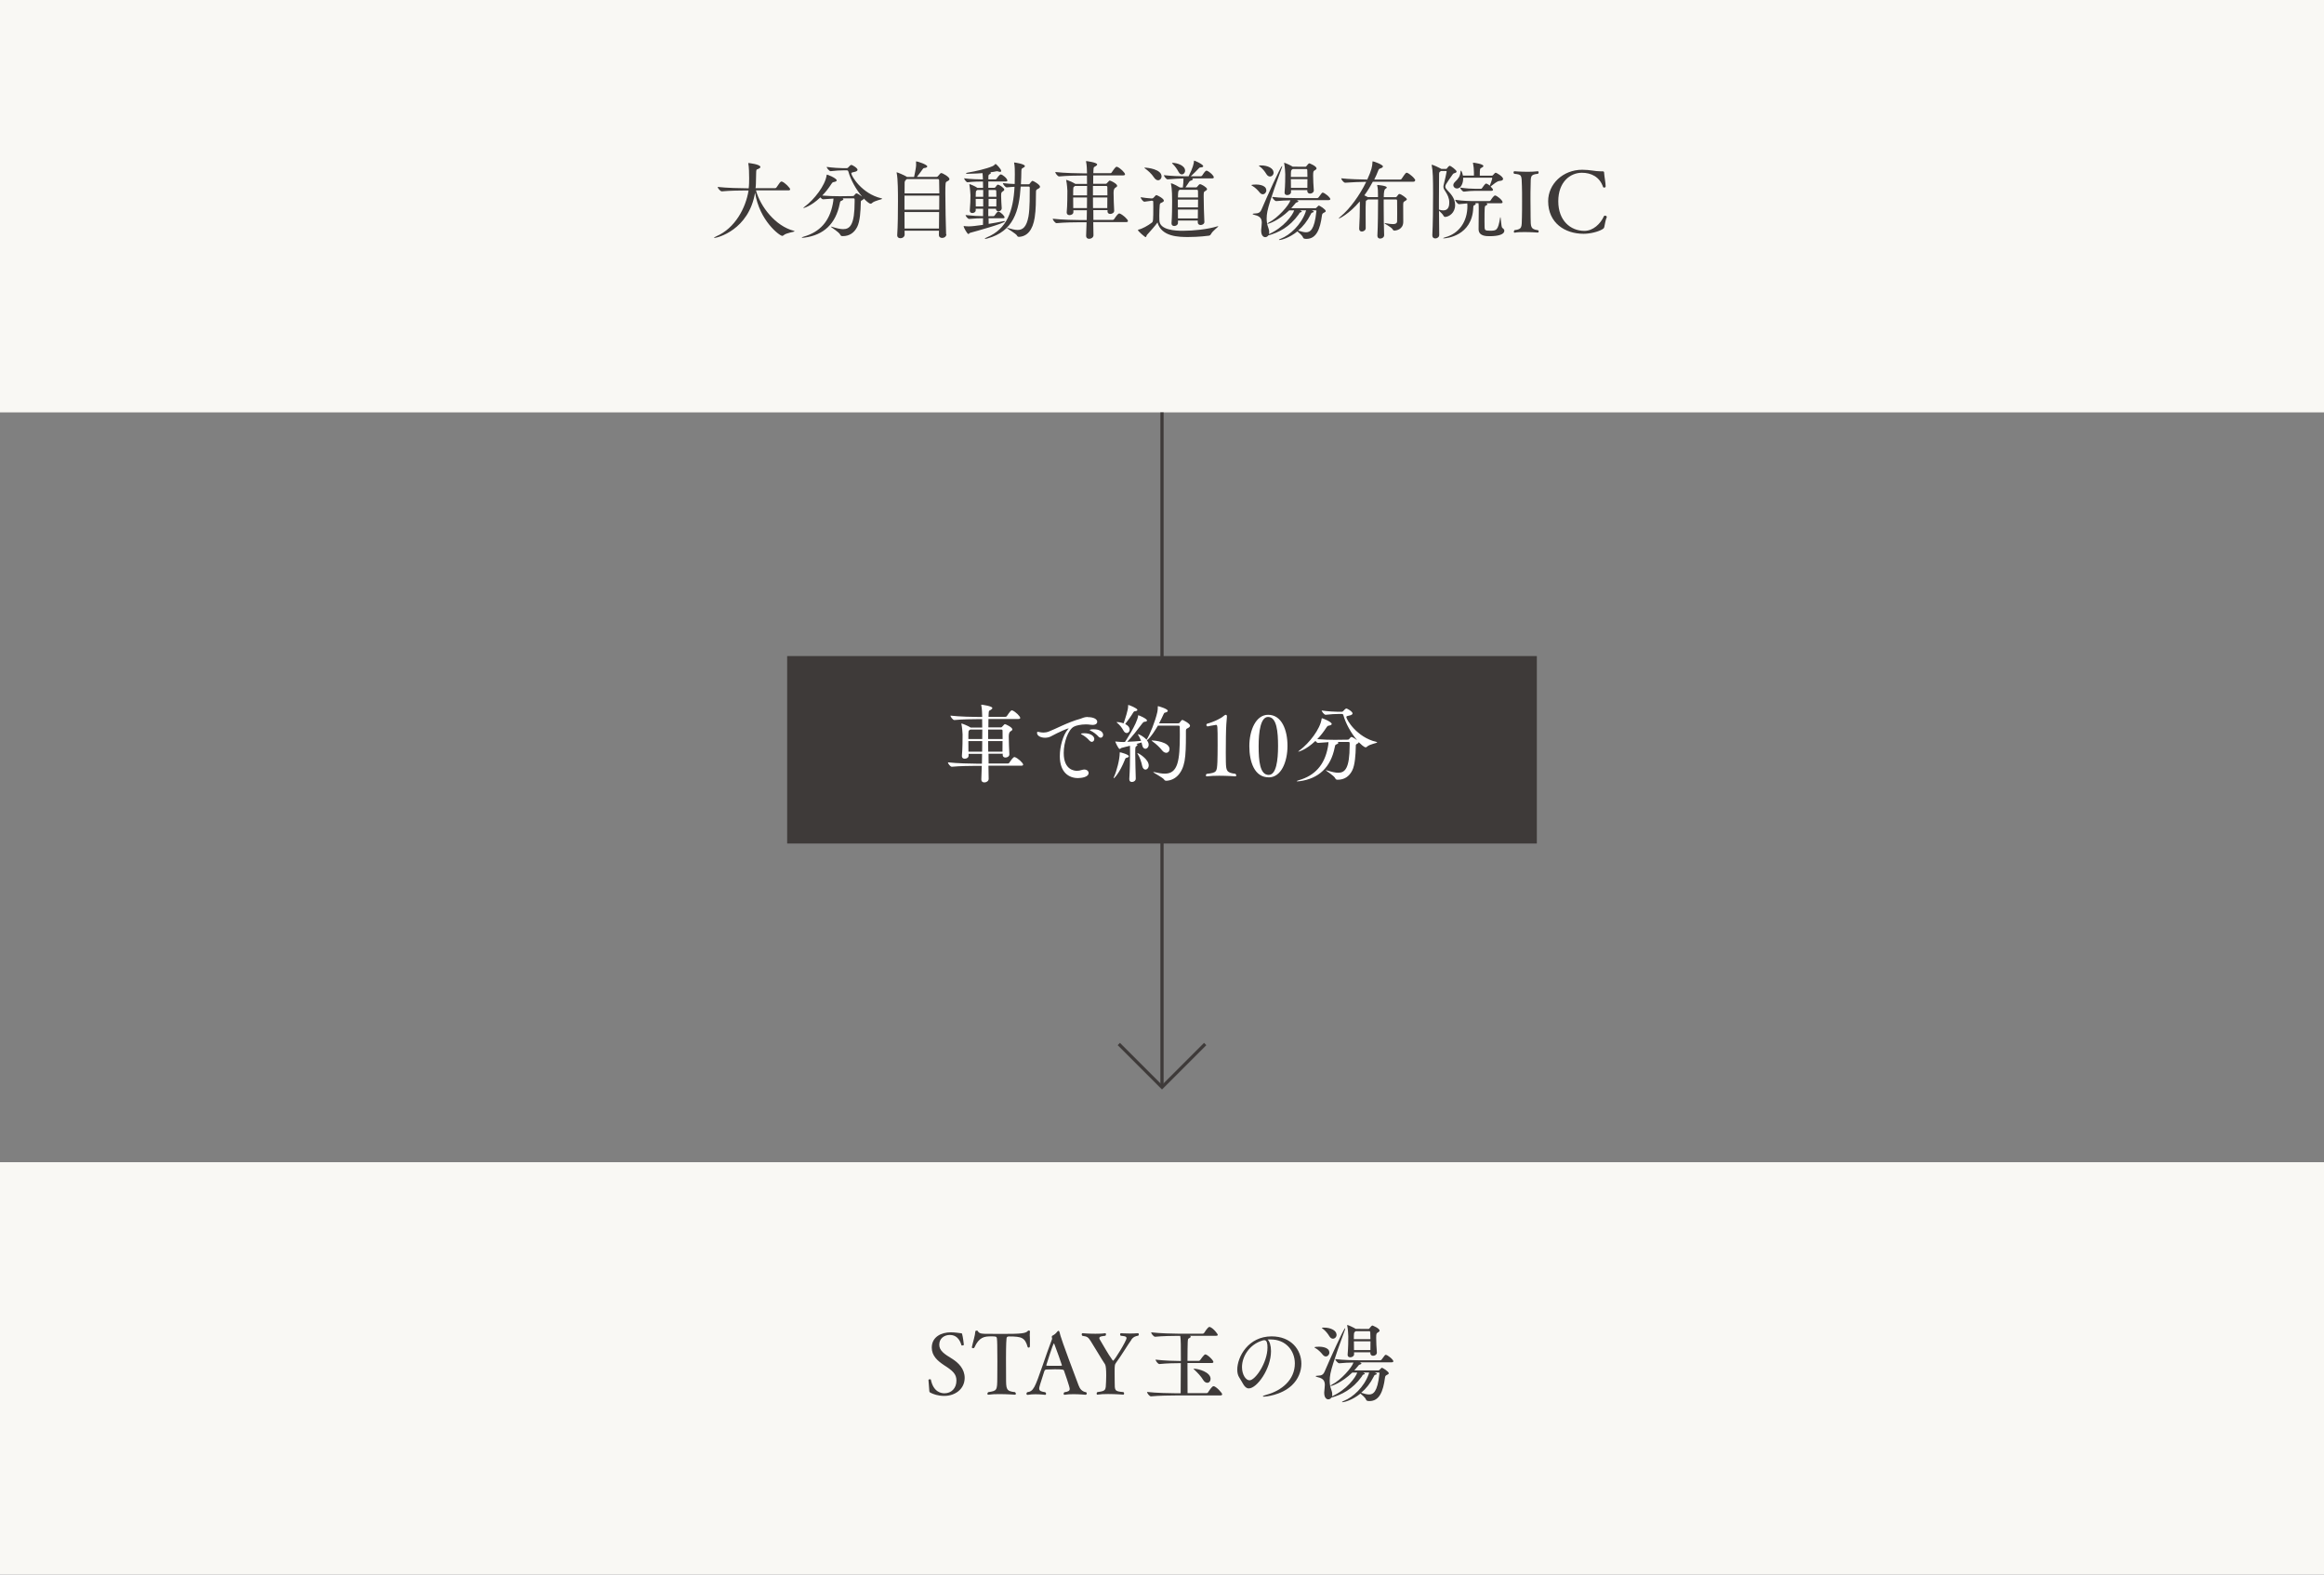
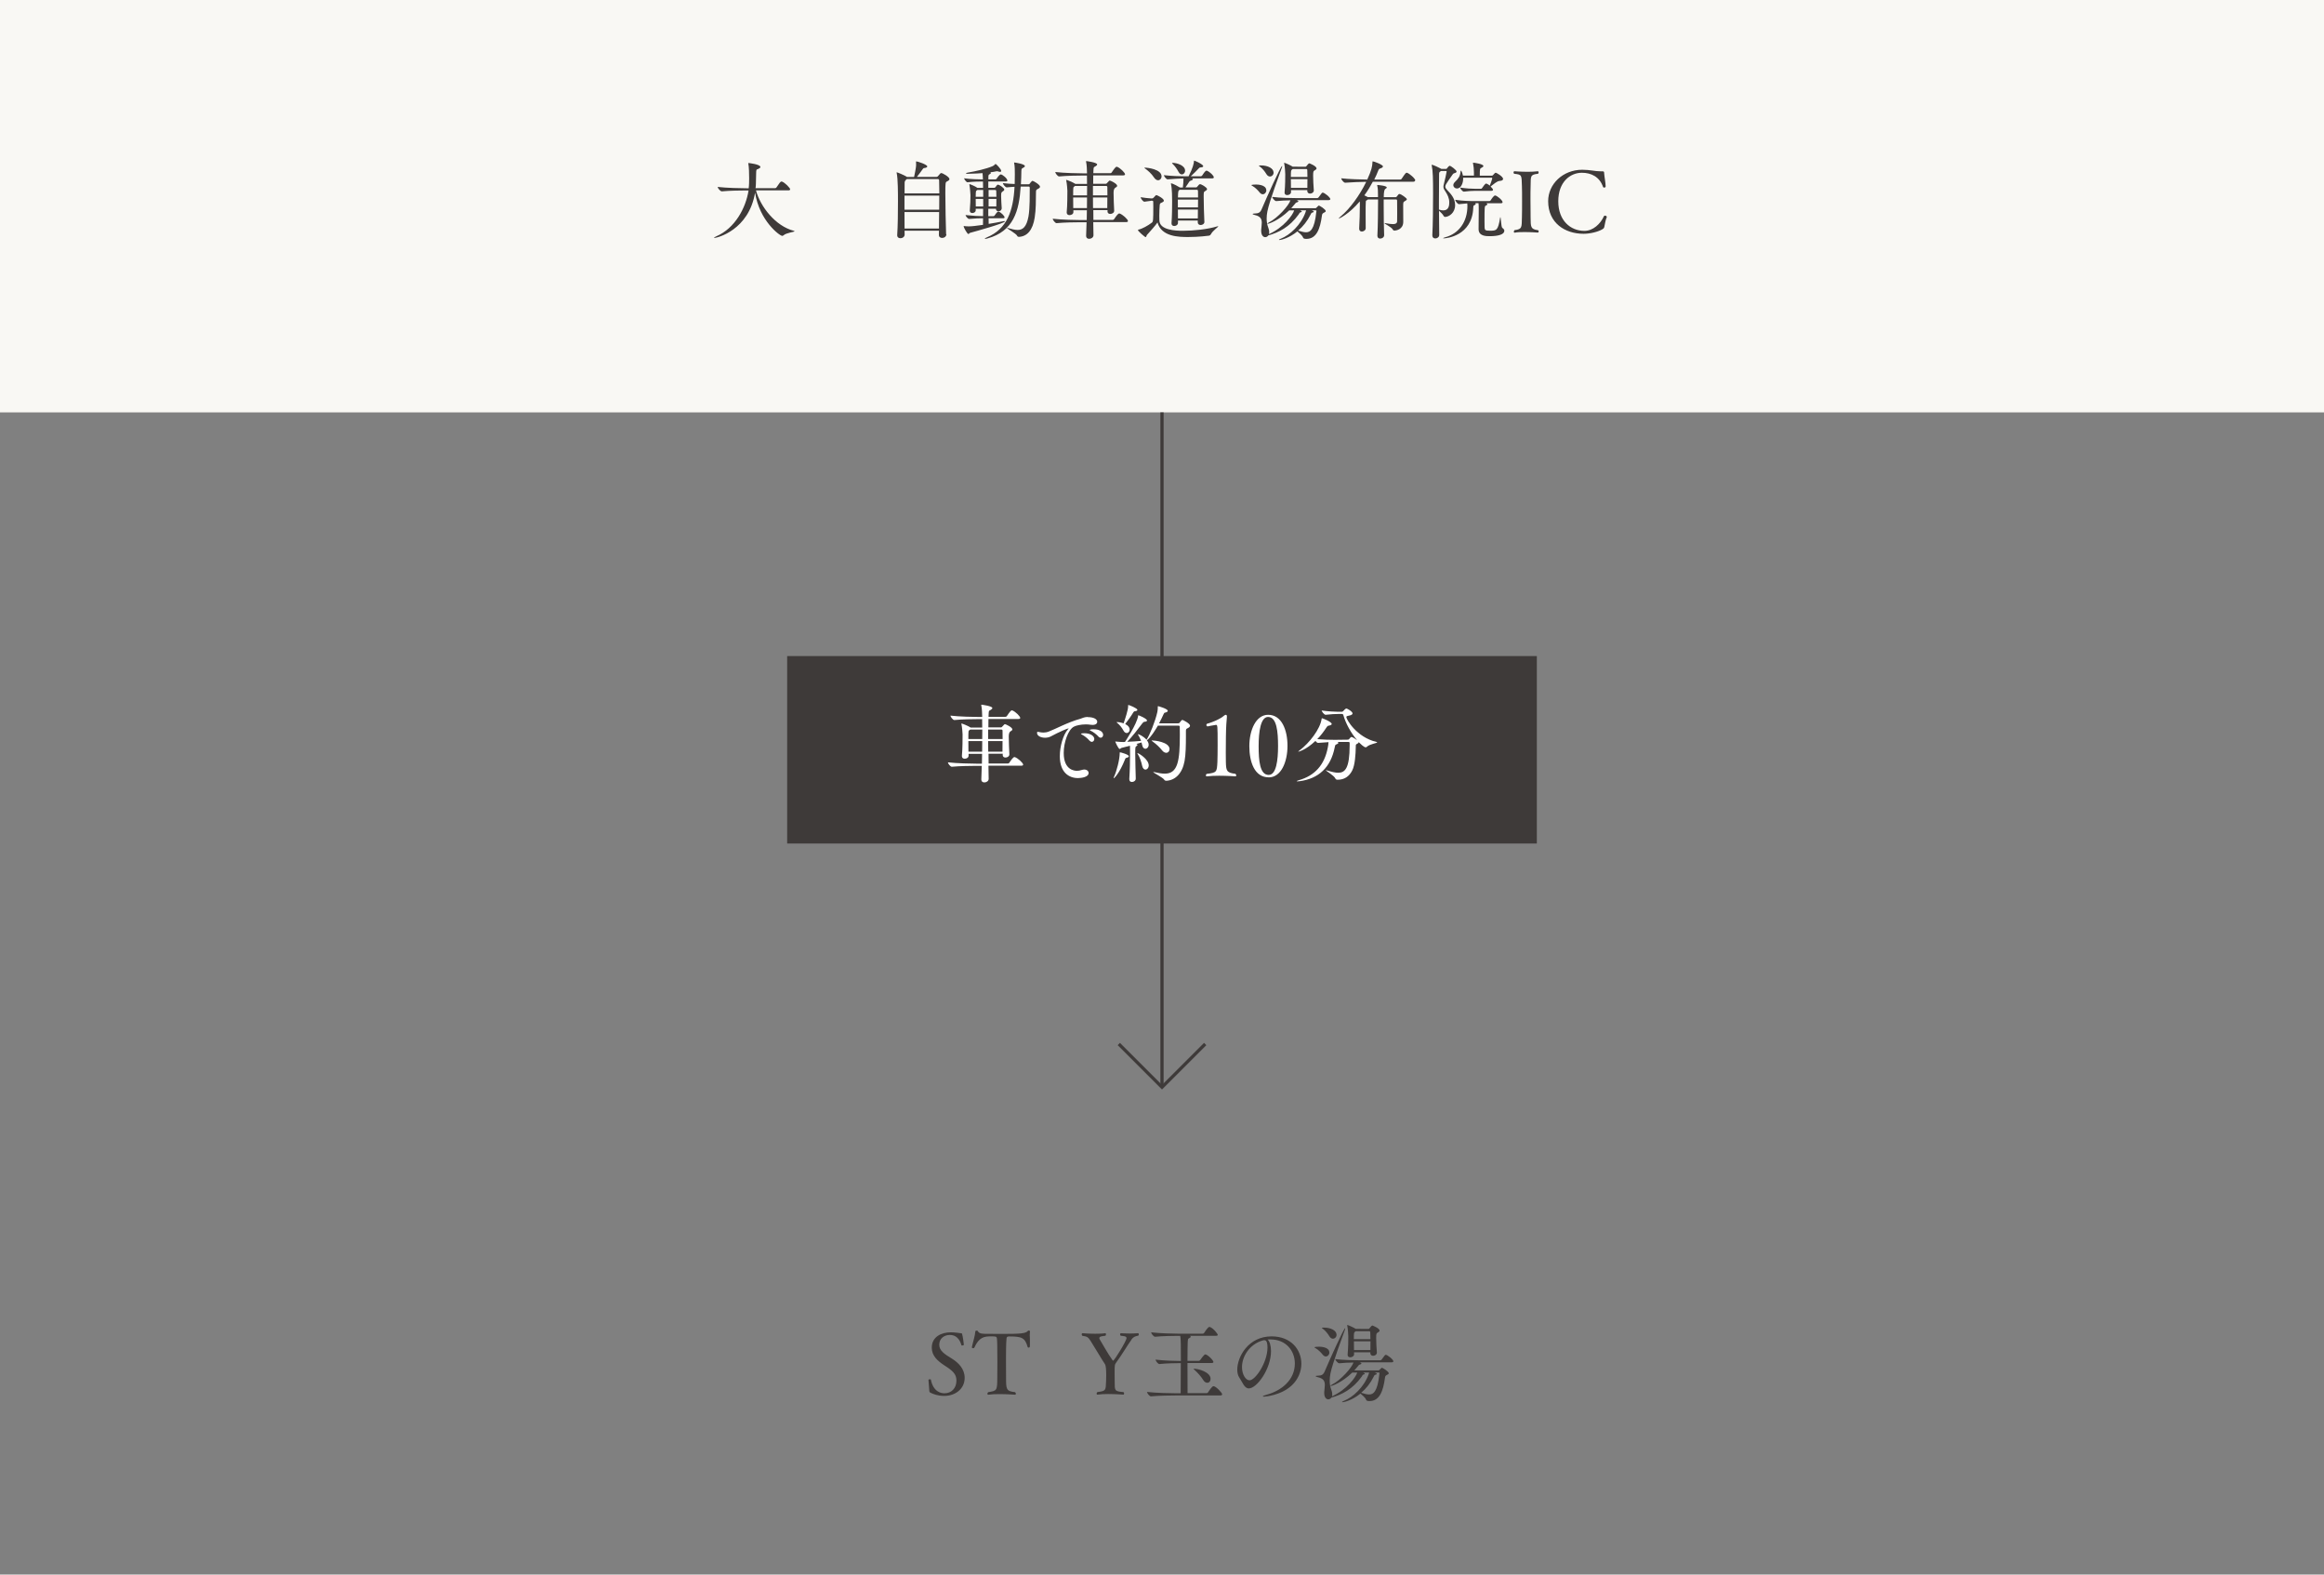
<svg xmlns="http://www.w3.org/2000/svg" id="_レイヤー_1" data-name="レイヤー 1" viewBox="0 0 310 210">
  <rect x="0" y="0" width="310" height="210" fill="#808080" stroke="none" />
  <defs>
    <style>
      .cls-1 {
        fill: #3e3a39;
      }

      .cls-2 {
        fill: #fff;
      }

      .cls-3 {
        fill: #f9f8f4;
      }

      .cls-4 {
        fill: none;
        stroke: #3e3a39;
        stroke-miterlimit: 10;
        stroke-width: .43px;
      }
    </style>
  </defs>
-   <rect class="cls-3" y="155" width="310" height="55" />
  <g>
    <path class="cls-1" d="M125.96,186.17c-.86,0-1.47-.24-1.81-.41-.16-.08-.18-.12-.19-.29-.01-.31-.11-1.26-.11-1.41h0c0-.08.09-.11.18-.11.07,0,.14.02.14.06.35,1.7,1.44,1.81,1.81,1.81.91,0,1.6-.65,1.6-1.7,0-.88-.51-1.32-1.67-2.06-.83-.56-1.62-1.22-1.62-2.33,0-1.45,1.3-2.04,2.52-2.04h.03c.61,0,1.15.11,1.32.12.14,0,.15.01.19.16.1.33.2,1.18.22,1.38.01.04-.12.1-.23.1-.05,0-.08-.01-.09-.04-.25-.86-.75-1.37-1.55-1.37-.73,0-1.41.45-1.41,1.3,0,.79.66,1.24,1.72,1.88.82.52,1.67,1.33,1.67,2.55-.01,1.51-1.3,2.4-2.71,2.4Z" />
    <path class="cls-1" d="M137.37,178.22c0,.15.01.29.01.44v.65c0,.35-.01.42-.18.42-.06,0-.11-.03-.12-.08-.36-1.25-.78-1.41-2.51-1.41-.26.01-.29.12-.31.29-.01.09-.07.61-.07,2.69,0,.83.01,1.86.01,2.48,0,1.58,0,1.84,1.2,1.97.07.06.11.14.11.2,0,.08-.05.14-.12.14-.01,0-1.05-.08-2.11-.08-.52,0-1.04.02-1.44.08h-.02c-.08,0-.11-.06-.11-.12,0-.08.03-.16.11-.22,1.18-.19,1.2-.2,1.21-1.98.01-.61.01-1.38.01-2.1,0-.52,0-1.02-.01-1.41,0-.18,0-1.35-.05-1.67-.05-.28-.14-.28-.8-.28-.83,0-1.58.07-2.21,1.5-.02.04-.09.08-.16.08-.09,0-.17-.04-.17-.12v-.02c.14-.68.44-1.58.46-2.1.01-.08.1-.11.19-.11.07,0,.12.02.15.07.14.39.83.35,1.08.36.75.01,1.53.01,2.28.01,2.39,0,3.03-.06,3.32-.41.02-.02.07-.04.11-.04.08,0,.16.04.16.11h0c-.02.16-.03.4-.03.66Z" />
-     <path class="cls-1" d="M144.96,185.85c0,.09-.06.17-.16.17,0,0-.78-.08-1.62-.08-.41,0-.84.02-1.18.08h-.02c-.07,0-.1-.06-.1-.14,0-.07.03-.16.11-.2.45-.07.7-.16.7-.44s-.68-2.2-.78-2.48c-.02-.07-.11-.14-1.2-.14-.35,0-.71.01-1.07.03-.15,0-.27.02-.34.23-.16.54-.6,1.83-.66,2.13-.01.07-.02.12-.02.17,0,.36.32.42.81.5.08.06.11.14.11.2,0,.08-.05.15-.12.15-.01,0-.62-.08-1.31-.08-.34,0-.7.02-1.02.08h-.03c-.09,0-.14-.07-.14-.15,0-.07.03-.15.1-.2.84-.12,1.01-.57,2.06-3.58.4-1.16.84-2.44,1.25-3.5.01-.02.01-.04.01-.07,0-.06-.02-.11-.03-.16-.01-.02-.01-.04-.01-.07,0-.07.02-.14.1-.17.22-.12.42-.25.63-.53.06-.07.11-.11.16-.11.06,0,.11.06.14.17.1.46.31,1.2,2.55,7.12.17.45.44.81,1,.9.06.04.09.11.09.18ZM140.63,179.21s-.03-.04-.05-.04c-.11,0-1.02,2.9-1.02,2.92,0,.03.08.06.12.06.17.01.54.01.92.01s.77,0,.96-.01c.05-.01.09-.02.09-.07,0-.06-.79-2.27-1.03-2.87Z" />
    <path class="cls-1" d="M150.91,178.7c-.46.62-1.28,2.02-2.06,3.08-.15.21-.17.28-.17,1.29,0,.48,0,1.04.01,1.2.02,1.14-.09,1.29,1.15,1.39.08.04.11.12.11.2,0,.07-.05.14-.12.14-.01,0-1.02-.08-2.03-.08-.51,0-1.02.02-1.39.08h-.03c-.07,0-.1-.06-.1-.14,0-.07.03-.15.1-.2,1.19-.15,1.1-.25,1.16-1.41.01-.2.02-.52.02-.82,0-.75-.05-1.3-.15-1.46-.63-.96-1.35-2.22-1.92-3.11-.32-.5-.44-.62-1.11-.7-.07-.06-.09-.14-.09-.2,0-.08.03-.15.12-.15,0,0,.8.07,1.7.07.44,0,.92-.01,1.31-.07h.01c.07,0,.1.07.1.14s-.02.15-.09.2c-.33.05-.8.06-.8.31,0,.06.02.12.07.2.45.74,1.04,1.84,1.68,2.73.03.06.07.08.09.08.17,0,1.79-2.65,1.79-3,0-.28-.37-.27-.76-.32-.07-.04-.1-.12-.1-.19,0-.08.05-.15.12-.15,0,0,.53.04,1.2.04.33,0,.7-.01,1.05-.04h.01c.08,0,.12.07.12.15,0,.07-.02.14-.09.18-.42.08-.65.17-.92.54Z" />
    <path class="cls-1" d="M163.02,185.97c0,.07-.06.14-.25.14h-5.91c-.64,0-2.32.02-3.33.12h-.01c-.2,0-.52-.44-.52-.59,1.17.14,3.27.18,3.92.18h.57c.01-.86.02-2.56.02-4.02h-.2c-.59,0-1.7.02-2.65.12h-.01c-.19,0-.51-.44-.51-.59,1.09.14,2.62.18,3.23.18h.15c0-1.04-.01-1.92-.01-2.2-.01-.41-.02-.83-.08-1.15h-.35c-.62,0-2,.02-2.99.12h-.01c-.2,0-.53-.44-.53-.59,1.15.14,2.95.18,3.59.18h3.3c.07,0,.15-.05.18-.1.01-.02.49-.8.7-.8.03,0,.06.01.08.01.45.16,1.04.92,1.04,1.05,0,.07-.06.12-.24.12h-3.48c.08.03.11.08.11.12,0,.07-.07.14-.18.19-.2.09-.19.11-.22.6-.01.31-.03,1.28-.03,2.43h1.52c.07,0,.14-.05.17-.1s.53-.76.68-.76c.29,0,1.09.78,1.09,1.01,0,.07-.05.14-.23.14h-3.23c0,1.51,0,3.21.01,4.02h2.54c.08,0,.16-.04.19-.1.09-.14.52-.83.73-.83.33,0,1.16.9,1.16,1.08ZM161.48,183.9c0,.31-.19.52-.44.52-.19,0-.41-.12-.59-.44-.23-.4-.73-.93-1.09-1.26-.1-.09-.16-.15-.16-.17,0-.01.01-.01.05-.01.59,0,2.23.45,2.23,1.36Z" />
    <path class="cls-1" d="M169.45,178.63c-.12,0-.25.01-.37.02.28.23.46.82.46,1.55,0,2.37-1.88,4.97-2.96,4.97-.6,0-.83-.81-1.27-1.45-.18-.26-.27-.63-.27-1.05,0-1.71,1.47-4.44,4.58-4.44,2.6,0,3.97,1.78,3.97,3.65,0,1.02-.42,2.08-1.27,2.88-1.45,1.36-3.6,1.51-3.71,1.51-.11,0-.16-.01-.16-.03,0-.06.17-.14.51-.23,1.98-.54,3.76-1.96,3.76-4.17,0-1.69-1.19-3.2-3.23-3.2h-.05ZM168.42,178.78c-1.75.51-2.75,2.13-2.75,3.55,0,1,.51,1.76,1,1.76.78,0,2.4-2.37,2.4-4.38,0-.51-.07-.97-.41-.97-.03,0-.07,0-.1.01-.03.01-.07.02-.09.02h-.05Z" />
    <path class="cls-1" d="M177.33,180.38c0,.28-.22.53-.48.53-.14,0-.29-.08-.44-.27-.19-.25-.59-.65-.92-.83-.1-.06-.16-.09-.16-.11,0-.09.61-.09.63-.09.1,0,1.36,0,1.36.77ZM185.85,181.57c0,.07-.06.12-.24.12h-4.26c.06.02.11.03.15.06.07.03.1.07.1.1,0,.06-.09.1-.19.14-.15.04-.14.04-.27.21-.16.19-.32.39-.49.57h3.21c.09,0,.12-.05.17-.09.24-.26.27-.26.29-.26.14,0,.93.51.93.73,0,.08-.08.15-.26.23-.17.08-.22.16-.25.39-.24,1.8-.74,3.09-2.07,3.09-.26,0-.41-.05-.45-.19-.1-.28-.52-.61-.75-.81-1.1.9-2.19,1.15-2.38,1.15-.06,0-.08-.01-.08-.03s.07-.08.23-.14c1.24-.48,2.72-1.86,3.32-3.55l.07-.24h-.79s.08.05.11.06c.08.03.1.07.1.1,0,.06-.09.1-.16.11-.16.03-.12.11-.26.29-1.22,1.69-2.66,2.4-4.04,2.79-.1.15-.25.23-.41.23-.27,0-.54-.26-.54-.85v-.11c.02-.33.08-.67.08-.96,0-.48-.16-.86-.91-1.03-.2-.05-.31-.1-.31-.14s.11-.06.32-.07c.43-.01.68-.1.87-.54.62-1.46,2.56-5.79,2.74-5.79.01,0,.01.01.01.03,0,.06-.02.15-.07.27-.25.7-1.63,4.38-1.9,5.74-.07.35-.1.67-.1.97,0,.44.07.84.23,1.25.08.2.11.4.11.57,0,.09-.01.17-.03.25,1.92-.85,3.17-2.52,3.36-3.16h-.66c-1.41,1.35-2.7,1.79-2.87,1.79-.03,0-.05-.01-.05-.02,0-.03.07-.09.22-.17,1.17-.59,2.66-2.27,2.86-2.94-.58.01-1.29.03-1.89.1h-.01c-.19,0-.53-.42-.53-.56,1.04.14,2.64.16,3.23.16h2.79s.12-.03.16-.09c.44-.62.48-.64.56-.64.23,0,1.02.64,1.02.88ZM178.29,178c0,.31-.23.54-.49.54-.17,0-.35-.1-.5-.36-.16-.28-.5-.71-.83-.95-.09-.07-.15-.1-.15-.12,0-.05.27-.05.29-.05.92,0,1.67.4,1.67.94ZM184.03,177.46c0,.11-.14.2-.28.28-.14.08-.18.14-.18.69s.04,1.29.09,1.95v.03c0,.25-.26.41-.5.41-.19,0-.37-.11-.37-.35v-.12h-2.17v.28c0,.24-.27.39-.5.39-.19,0-.36-.09-.36-.32v-.03c.09-1.04.09-1.91.09-2.45,0-.24-.05-.99-.14-1.41-.01-.03-.01-.06-.01-.07,0-.02.01-.03.02-.03.12,0,.98.41,1.12.52h.01s1.69.01,1.69.01c.07,0,.12-.07.16-.11.09-.14.28-.35.37-.35,0,0,.95.36.95.68ZM182.78,177.69c0-.08-.03-.15-.16-.15h-1.78l-.08.06c-.15.11-.17.12-.17,1h2.21c0-.33-.01-.62-.02-.91ZM180.6,178.89c0,.4,0,.82.01,1.17h2.19c.01-.41.01-.8.01-1.17h-2.21ZM184.02,183.17c0-.08-.03-.12-.15-.12h-.5c.28.08.28.17.28.18,0,.04-.03.09-.14.11-.19.04-.18.09-.28.28-.43.86-1,1.58-1.66,2.13.43.14.77.23,1.05.23.53,0,1.13-.29,1.38-2.77v-.04Z" />
  </g>
  <rect class="cls-3" width="310" height="55" />
  <g>
    <path class="cls-1" d="M105.99,30.84c0,.1-1.11.2-1.47.54-.06.04-.11.08-.17.08-.35,0-3.05-2.02-3.63-5.77-.83,4.98-5.03,6.04-5.43,6.04-.03,0-.05,0-.05-.01,0-.04.15-.14.32-.21,2.49-1.07,3.93-3.79,4.29-6.11h-.31c-.62,0-2.23.02-3.24.12h-.01c-.22,0-.56-.44-.56-.59,1.16.14,3.21.18,3.85.18h.29c.02-.23.05-.46.05-.68.01-.24.01-.44.01-.65,0-.61-.02-1.5-.11-1.96-.01-.02-.01-.04-.01-.06,0-.01.01-.02.02-.02.06,0,1.6.17,1.6.53,0,.11-.14.2-.31.27-.24.09-.25.03-.26.69,0,.46-.02.83-.03,1.28,0,.19-.02.4-.05.59h2.6c.08,0,.16-.04.19-.1.41-.61.53-.79.68-.79.02,0,.04,0,.07.01.39.14,1.08.85,1.08,1.03,0,.07-.06.14-.25.14h-4.31c.59,2.18,2.6,4.76,5.04,5.39.07.02.1.03.1.06Z" />
-     <path class="cls-1" d="M112.34,31.49c-.11,0-.2-.07-.25-.17-.16-.38-1.26-1.01-1.26-1.09t.01-.01s.07.01.14.03c.63.2,1.12.31,1.49.31.92,0,1.53-.59,1.53-3.67v-.26c0-.11-.01-.18-.17-.18h-1.45c.09.05.12.08.12.12,0,.06-.09.14-.22.19-.17.08-.19.02-.27.41-.53,2.68-2.14,4.18-4.69,4.52-.14.02-.23.02-.29.02s-.1-.01-.1-.02c0-.03.14-.09.31-.14,2.12-.61,3.39-2.02,3.84-4.32.06-.29.09-.53.1-.75-.42.02-.88.06-1.38.1h-.01c-.11,0-.25-.12-.36-.26-1.26,1.21-2.25,1.43-2.25,1.43-.02,0-.03,0-.03-.01,0-.02.06-.08.19-.18,1.28-.95,2.73-2.82,2.92-4.17.01-.07.01-.1.06-.1.07,0,1.29.48,1.29.77,0,.09-.12.17-.39.22-.16.02-.2.07-.32.25-.36.56-.77,1.09-1.22,1.55.8.07,1.64.09,2.22.09h.29l1.55-.02c.12,0,.16-.04.2-.09.2-.26.27-.27.31-.27.15,0,.62.34.75.43-.81-.93-1.53-2.25-1.83-3.32-.04-.16-.11-.18-.23-.18h-.48c-.33,0-1.02.03-1.66.11h-.01c-.17,0-.52-.43-.52-.57.82.12,1.83.17,2.17.17h.53c.06,0,.14-.05.18-.1.07-.09.31-.34.41-.34.12,0,.83.41.83.66,0,.12-.16.22-.34.26-.31.08-.49.08-.49.22,0,.32,1.37,2.7,4.01,3.32.07.01.1.03.1.06,0,.1-1.01.23-1.36.58-.05.05-.1.08-.17.08-.23,0-.71-.48-.94-.7v.03c0,.07-.06.14-.2.2-.2.1-.17.12-.18.4-.02,1.01-.1,2.43-.48,3.17-.42.82-1.08,1.22-1.92,1.22h-.1Z" />
    <path class="cls-1" d="M126.24,31.23c0,.25-.2.5-.58.5-.22,0-.42-.12-.42-.4h0c0-.18.01-.36.01-.56h-4.59c0,.18.01.36.01.52,0,.26-.24.48-.57.48-.23,0-.42-.12-.42-.4v-.04c.08-1.16.1-2.92.1-4.43,0-1.08,0-3.08-.17-3.82-.01-.03-.01-.06-.01-.08s0-.02.02-.02c.1,0,1.05.41,1.29.57l.07.05h.95c.27-1.22.27-1.52.27-1.62,0-.14,0-.27-.01-.38v-.02s.01-.06.03-.06c.15,0,1.47.42,1.47.68,0,.1-.15.19-.39.21-.14.01-.16.08-.23.16-.2.26-.51.73-.76,1.02h2.63c.08,0,.16-.07.19-.11.23-.29.33-.4.43-.4.17,0,1.09.51,1.09.81,0,.11-.11.2-.33.31-.2.09-.22.15-.22,1.58,0,1.62.06,4.3.1,5.44v.02ZM120.96,23.89q-.28.19-.29.45c-.01.26-.01.78-.01,1.45h4.64c0-.71-.02-1.33-.03-1.74,0-.11-.07-.17-.17-.17h-4.13ZM120.65,26.09v1.88h4.63c0-.65.01-1.29.01-1.88h-4.64ZM120.65,28.28c0,.77,0,1.53.01,2.2h4.59c.01-.67.02-1.43.02-2.2h-4.63Z" />
    <path class="cls-1" d="M131.87,29.1c0,.26.01.51.01.76.63-.1,1.3-.22,1.93-.35.07-.01.12-.02.17-.02.06,0,.08.01.08.03,0,.25-4.04,1.37-4.65,1.53-.1.02-.15.16-.24.16-.15,0-.63-.87-.63-1.04,0-.02.01-.02.03-.02h.04c.19.03.44.04.62.04.39,0,.97-.07,1.89-.2,0-.28.01-.59.01-.88-.53,0-.98.01-1.85.09h-.01c-.18,0-.48-.4-.48-.52.99.11,1.76.15,2.34.15,0-.33.01-.66.01-.99h-.99v.21c0,.23-.24.36-.45.36-.18,0-.34-.09-.34-.31v-.03c.07-.74.09-1.51.09-2.04,0-.14-.06-.98-.14-1.37,0-.03-.01-.04-.01-.07s.01-.03.03-.03c.08,0,.76.28,1.02.48l.02.02h.76c0-.35-.01-.63-.01-.85h-.06c-.46,0-1.26.01-2,.1h-.01c-.15,0-.45-.41-.45-.53.86.12,2.02.15,2.49.15h.02c-.01-.31-.02-.58-.05-.84-.09.01-1.28.09-2,.09-.14,0-.2-.02-.2-.06s.07-.08.23-.1c1.03-.17,2.51-.51,3.29-.85.18-.08.29-.19.36-.26.02-.02.03-.05.06-.05.07,0,.75.68.75.94,0,.08-.06.12-.16.12-.06,0-.15-.01-.25-.06-.04-.01-.09-.02-.15-.02h-.05c-.23.06-.51.09-.84.14.04.02.07.06.07.09,0,.06-.06.11-.15.16-.15.07-.17.09-.18.43v.26h.94c.06,0,.11-.02.15-.08.01-.01.37-.58.57-.58s.87.53.87.82c0,.07-.05.12-.2.12h-2.34v.85h.79s.11-.02.16-.08c.1-.17.25-.35.34-.35.14,0,.84.43.84.67,0,.1-.1.18-.23.26-.16.11-.19.15-.19.61s.05,1.1.08,1.61c0,.06-.03.4-.45.4-.16,0-.32-.09-.32-.29v-.04h-1.02v.99h.69c.06,0,.11-.03.15-.09.1-.17.37-.53.49-.53.02,0,.05.01.06.01.4.17.78.61.78.77,0,.07-.06.12-.22.12h-1.95ZM131.15,25.34h-.78s-.04.02-.07.05c-.12.09-.12.08-.14.35,0,.15-.01.32-.01.51h1v-.91ZM131.15,26.53h-1c0,.34.01.69.01,1.01h.99v-1.01ZM136.15,24.88c-.2,3.24-.95,5.97-4.43,6.92-.15.03-.24.06-.29.06-.05,0-.06-.01-.06-.02,0-.05.11-.12.26-.18,2.72-1.12,3.53-3.56,3.7-6.75-.33.01-.68.05-1.03.08h-.01c-.19,0-.52-.43-.52-.57.51.07,1.07.1,1.58.12.01-.42.02-.85.02-1.29,0-.48,0-1.12-.09-1.5-.01-.02-.01-.04-.01-.06s.01-.02.02-.02c.1,0,1.42.2,1.42.48,0,.09-.11.17-.23.23-.18.09-.23.11-.24.43-.01.6-.02,1.19-.06,1.77h1c.12,0,.15-.03.18-.09.01-.02.26-.37.37-.37.12,0,1,.51,1,.78,0,.1-.08.19-.26.28-.25.12-.28.17-.28.46-.01,1.11,0,2.29-.17,3.37-.26,1.7-1.02,2.53-2.11,2.58-.09,0-.18-.03-.23-.14-.12-.29-1.36-.96-1.36-1.05,0,0,.01-.01.02-.01.02,0,.06.01.1.02.49.14.93.26,1.3.26.69,0,1.19-.4,1.45-1.8.2-1.12.16-3,.17-3.81,0-.15-.05-.18-.16-.18h-1.05ZM132.91,26.25c0-.28-.01-.53-.02-.76,0-.08-.02-.15-.15-.15h-.87v.91h1.04ZM131.87,26.53v1.01h1.03c.01-.33.01-.67.01-1.01h-1.04Z" />
    <path class="cls-1" d="M145.83,29.63l.03,1.74h0c0,.29-.29.48-.57.48-.22,0-.41-.11-.41-.41v-.03c.02-.52.05-1.12.06-1.77h-.76c-.64,0-2.22.02-3.23.12h-.01c-.2,0-.52-.44-.52-.59,1.17.14,3.15.18,3.81.18h.73l.02-1.31h-1.8v.25c0,.25-.26.4-.52.4-.19,0-.37-.1-.37-.34v-.04c.09-.92.09-2.37.09-2.87,0-.17-.06-.94-.15-1.36,0-.03-.01-.04-.01-.07,0-.01.01-.02.02-.02.08,0,.9.33,1.18.52l.02.02h1.56c0-.44,0-.83-.01-1.12h-.53c-.63,0-2.17.02-3.17.12h-.01c-.2,0-.52-.44-.52-.59,1.17.14,3.1.18,3.75.18h.49c-.01-.48-.03-1.12-.12-1.52-.01-.03-.01-.06-.01-.07,0-.03.01-.05.03-.05s1.45.18,1.45.45c0,.09-.09.17-.24.26-.2.11-.23.07-.25.46-.01.14-.02.28-.02.45h2.26c.08,0,.16-.04.19-.1.34-.51.53-.76.66-.76.02,0,.05,0,.07.01.39.14,1.05.78,1.05,1,0,.07-.06.14-.25.14h-3.99c-.01.33-.01.71-.01,1.12h1.67c.06,0,.1-.01.15-.07.29-.33.34-.36.4-.36.08,0,.98.41.98.7,0,.1-.1.18-.25.26q-.23.14-.23.68c0,.63.05,1.79.08,2.37v.03c0,.25-.27.41-.52.41-.19,0-.37-.1-.37-.34h0s.01-.17.01-.17h-1.9c0,.44,0,.9.01,1.31h2.56c.08,0,.17-.04.2-.1.28-.42.53-.76.68-.76.03,0,.06,0,.08.01.39.14,1.09.77,1.09,1,0,.07-.06.14-.26.14h-4.34ZM143.4,24.8l-.08.06c-.17.09-.17.1-.17,1.2h1.85c0-.44.01-.87.01-1.26h-1.61ZM143.15,26.34c0,.46.01.97.01,1.41h1.83c.01-.48.01-.95.01-1.41h-1.85ZM145.79,24.8v1.26h1.93c0-.46,0-.87-.01-1.12,0-.07-.05-.14-.15-.14h-1.77ZM145.79,26.34c0,.46.01.94.01,1.41h1.9c0-.43.01-.93.01-1.41h-1.93Z" />
    <path class="cls-1" d="M153.54,26.78c-.19.01-.67.11-.88.12h-.01c-.18,0-.5-.44-.5-.6.37.06,1.11.16,1.37.16h.19c.07-.01.14-.06.18-.11.23-.25.29-.33.36-.33.1,0,1,.45,1,.74,0,.11-.12.18-.24.24-.18.09-.28.07-.31.32-.03.36-.06.93-.06,1.43,0,.23.01.44.01.62,0,1.32,2.14,1.41,3.14,1.41,1.45,0,3.3-.2,4.58-.59.06-.01.09-.02.11-.02s.03,0,.03.01c0,.09-.76.6-.98,1.05-.05.09-.14.18-.26.2-.09.02-1.39.18-2.77.18-1.2,0-3.57-.01-4.1-1.94-.28.41-.96,1.17-1.43,1.69-.03.04-.05.26-.16.26-.1,0-1.02-.79-1.02-.94,0-.02.02-.04.08-.06.49-.1,1.26-.53,1.78-.93.17-.12.19-.35.19-2.13,0-.31-.01-.54-.01-.67,0-.08-.06-.12-.14-.12h-.18ZM153.92,23.65c-.31-.48-.84-.94-1.18-1.18-.06-.03-.09-.07-.09-.09,0-.01.03-.02.09-.02.31,0,2.2.2,2.2,1.17,0,.28-.2.51-.46.51-.17,0-.37-.1-.56-.39ZM160.66,29.58c0,.27-.26.43-.5.43-.2,0-.39-.11-.39-.36v-.24s-2.64,0-2.64,0v.33c0,.24-.25.4-.5.4-.19,0-.36-.1-.36-.34v-.05c.07-.91.08-2.07.08-2.89,0-.48,0-1.67-.15-2.3,0-.02-.01-.04-.01-.07,0-.03.01-.04.05-.04.16,0,.94.42,1.12.54l.05.02h.37c.06-.4.08-.87.08-1.07v-.14c-.58.01-1.35.06-2.11.12h-.01c-.17,0-.49-.43-.49-.56,1.04.12,2.1.15,2.78.15h.52c.6-1.17.68-1.7.71-1.95.01-.1,0-.14.03-.14.08,0,1.21.49,1.21.75,0,.09-.14.15-.36.16-.14.01-.16.05-.25.14-.22.23-.7.73-1.05,1.04h1.36s.11-.03.15-.09c.07-.11.41-.66.58-.66.02,0,.05.01.07.01.39.16.91.65.91.88,0,.08-.05.14-.22.14h-2.68c.06.03.1.07.1.12s-.08.14-.26.18c-.12.03-.18.09-.23.17-.15.23-.32.5-.49.73h1.42c.07,0,.11-.04.15-.09.11-.16.28-.34.37-.34.18,0,.94.44.94.66,0,.11-.11.19-.26.27-.19.1-.19.16-.19.75,0,.87.05,2.45.09,3.3v.02ZM157.19,22.9c-.18-.36-.49-.78-.74-1.01-.07-.07-.11-.11-.11-.14s.02-.03.08-.03c.54,0,1.66.33,1.66,1.04,0,.28-.2.5-.43.5-.16,0-.33-.1-.45-.36ZM157.11,26.62c0,.32.01.67.01,1.04h2.68c0-.36.01-.71.01-1.04h-2.7ZM157.37,25.31l-.12.08q-.12.08-.12.95h2.68c0-.36,0-.67-.01-.88,0-.08-.05-.15-.15-.15h-2.27ZM157.12,27.95c0,.4.01.81.01,1.18h2.65c0-.37.01-.78.01-1.18h-2.68Z" />
    <path class="cls-1" d="M168.92,25.38c0,.28-.22.53-.48.53-.14,0-.29-.08-.44-.27-.19-.25-.59-.65-.92-.83-.1-.06-.16-.09-.16-.11,0-.09.61-.09.63-.09.1,0,1.36,0,1.36.77ZM177.44,26.57c0,.07-.06.12-.24.12h-4.26c.06.02.11.03.15.06.07.03.1.07.1.1,0,.06-.09.1-.19.14-.15.04-.14.04-.27.21-.16.19-.32.39-.49.57h3.21c.09,0,.12-.05.17-.09.24-.26.27-.26.29-.26.14,0,.93.51.93.73,0,.08-.08.15-.26.23-.17.08-.22.16-.25.39-.24,1.8-.74,3.09-2.07,3.09-.26,0-.41-.05-.45-.19-.1-.28-.52-.61-.75-.81-1.1.9-2.19,1.15-2.38,1.15-.06,0-.08-.01-.08-.03s.07-.08.23-.14c1.24-.48,2.72-1.86,3.32-3.55l.07-.24h-.79s.08.05.11.06c.08.03.1.07.1.1,0,.06-.09.1-.16.11-.16.03-.12.11-.26.29-1.22,1.69-2.66,2.4-4.04,2.79-.1.15-.25.23-.41.23-.27,0-.54-.26-.54-.85v-.11c.02-.33.08-.67.08-.96,0-.48-.16-.86-.91-1.03-.2-.05-.31-.1-.31-.14s.11-.06.32-.07c.43-.01.68-.1.87-.54.62-1.46,2.56-5.79,2.74-5.79.01,0,.01.01.01.03,0,.06-.02.15-.07.27-.25.7-1.63,4.38-1.9,5.74-.07.35-.1.67-.1.97,0,.44.07.84.23,1.25.08.2.11.4.11.57,0,.09-.01.17-.03.25,1.92-.85,3.17-2.52,3.36-3.16h-.66c-1.41,1.35-2.7,1.79-2.87,1.79-.03,0-.05-.01-.05-.02,0-.03.07-.09.22-.17,1.17-.59,2.66-2.27,2.86-2.94-.58.01-1.29.03-1.89.1h-.01c-.19,0-.53-.42-.53-.56,1.04.14,2.64.16,3.23.16h2.79s.12-.03.16-.09c.44-.62.48-.64.56-.64.23,0,1.02.64,1.02.88ZM169.89,23c0,.31-.23.54-.49.54-.17,0-.35-.1-.5-.36-.16-.28-.5-.71-.83-.95-.09-.07-.15-.1-.15-.12,0-.05.27-.05.29-.05.92,0,1.67.4,1.67.94ZM175.62,22.46c0,.11-.14.2-.28.28-.14.08-.18.14-.18.69s.04,1.29.09,1.95v.03c0,.25-.26.41-.5.41-.19,0-.37-.11-.37-.35v-.12h-2.17v.28c0,.24-.27.39-.5.39-.19,0-.36-.09-.36-.32v-.03c.09-1.04.09-1.91.09-2.45,0-.24-.05-.99-.14-1.41-.01-.03-.01-.06-.01-.07,0-.02.01-.03.02-.03.12,0,.98.41,1.12.52h.01s1.69.01,1.69.01c.07,0,.12-.07.16-.11.09-.14.28-.35.37-.35,0,0,.95.36.95.68ZM174.38,22.69c0-.08-.03-.15-.16-.15h-1.78l-.08.06c-.15.11-.17.12-.17,1h2.21c0-.33-.01-.62-.02-.91ZM172.19,23.89c0,.4,0,.82.01,1.17h2.19c.01-.41.01-.8.01-1.17h-2.21ZM175.61,28.17c0-.08-.03-.12-.15-.12h-.5c.28.08.28.17.28.18,0,.04-.03.09-.14.11-.19.04-.18.09-.28.28-.43.86-1,1.58-1.66,2.13.43.14.77.23,1.05.23.53,0,1.13-.29,1.38-2.77v-.04Z" />
    <path class="cls-1" d="M188.74,24.09c0,.08-.06.15-.25.15h-5.37c-.34.64-.71,1.25-1.13,1.81.16.08.29.15.39.2l.07.04h1.36v-.34c0-.39,0-.79-.1-1.2,0-.01-.01-.03-.01-.04,0-.03.02-.04.07-.04.02,0,1.21.09,1.21.33,0,.06-.07.14-.18.19q-.22.11-.22,1.11h1.58c.08,0,.14-.06.17-.1.15-.22.24-.33.34-.33.22,0,.99.56.99.7,0,.08-.08.16-.24.24-.25.14-.25.16-.25.7s.01,1.63.01,1.83v.24c0,1.02-.93,1.17-1.17,1.17-.11,0-.19-.04-.25-.17-.16-.29-1.09-.73-1.09-.82,0,0,.01-.01.03-.01s.07.01.14.02c.39.08.71.12.96.12.35,0,.54-.1.56-.36.01-.22.01-.63.01-1.1,0-.62,0-1.32-.01-1.67,0-.15-.1-.16-.17-.16h-1.62v.8c0,1.36.02,2.98.06,3.97h0c0,.27-.26.45-.53.45-.19,0-.37-.11-.37-.37v-.03c.07-1.26.09-3.54.09-4.82h-1.35s-.06.06-.1.08c-.19.1-.17.04-.19.33-.02.25-.02.84-.02,1.47,0,.77,0,1.6.01,1.96h0c0,.28-.31.44-.51.44-.19,0-.36-.11-.36-.37v-.04c.05-.67.09-2.4.09-3.15v-.21c0-.07-.01-.16-.01-.25-1.43,1.69-2.73,2.29-2.79,2.29-.01,0-.02-.01-.02-.01,0-.03.09-.14.27-.28,1.19-.99,2.51-2.77,3.4-4.61-.76.01-1.98.05-2.8.12h-.01c-.2,0-.53-.44-.53-.59,1,.12,2.62.16,3.48.17.57-1.25.67-1.77.69-2.29,0-.12.01-.14.05-.14.14,0,1.35.44,1.35.68,0,.09-.11.19-.36.27-.15.05-.19.09-.26.26-.16.42-.34.83-.54,1.22h3.46c.08,0,.16-.04.19-.1.52-.78.57-.81.68-.81.02,0,.05,0,.07.01.29.1,1.08.76,1.08,1.03Z" />
    <path class="cls-1" d="M194.3,22.88c0,.1-.12.17-.28.21-.09.02-.17.05-.28.22-.24.35-.69.97-.84,1.24-.08.14-.11.25-.11.34,0,.16.1.29.27.48.4.42,1.04,1.05,1.04,1.98,0,1.04-.8,1.55-1.31,1.58-.11,0-.18-.05-.22-.12-.09-.22-.43-.52-.62-.71,0,1.14.02,2.28.03,3.24h0c0,.28-.27.46-.52.46-.22,0-.4-.12-.4-.41v-.03c.08-1.45.1-3.76.1-5.54,0-1.92-.02-3.04-.18-3.76,0-.02-.01-.05-.01-.06,0-.02.01-.03.03-.03.14,0,1.04.42,1.2.52.02.02.05.03.07.04h.6s.1-.01.14-.06c.15-.24.32-.36.36-.36.16,0,.93.58.93.78ZM193.32,27c0-.59-.24-1.04-.53-1.49-.17-.25-.25-.4-.25-.61,0-.1.02-.23.07-.4.09-.34.36-1.53.36-1.62,0-.05-.02-.07-.08-.07h-.68l-.1.07c-.14.09-.15.15-.15.49-.01.93-.02,2.22-.02,3.59v.99c.22.08.41.11.59.11.74,0,.79-.7.79-1.07ZM200.66,30.79c0,.46-.76.71-1.96.71-.48,0-1.47-.01-1.47-.94v-.04c.01-.27.02-2.32.02-2.51,0-.46,0-.69-.03-.91h-.46c.06.03.09.07.09.1,0,.07-.1.14-.22.19-.09.05-.1.08-.11.31-.14,3.78-3.62,4.09-3.93,4.09-.07,0-.09,0-.09-.02s.1-.08.27-.12c1.81-.49,2.97-2.04,2.97-4.18,0-.11-.01-.23-.02-.34-.31.02-.67.06-1.09.1h-.01c-.19,0-.51-.43-.51-.58,1.09.16,2.06.17,2.68.17h1.87c.07,0,.15-.04.18-.1.1-.17.42-.65.59-.65.22,0,1,.62,1,.9,0,.07-.06.14-.24.14h-1.93c.09.04.14.09.14.14,0,.06-.07.11-.2.17-.17.07-.18.17-.18,2.12,0,.28,0,.54.01.77.01.39.1.46.71.46.87,0,1.08-.02,1.36-1.71.01-.08.02-.11.03-.11.08,0,.1,1.35.27,1.45.18.11.27.26.27.4ZM200.49,23.87c0,.14-.12.24-.45.26-.36.02-.82.45-1.21.74.25.25.32.36.32.44,0,.07-.05.14-.22.14h-2.15c-.52,0-.91.04-1.51.11h-.01c-.17,0-.49-.41-.49-.54.85.12,1.5.16,2.04.16h.73c.07,0,.11-.03.15-.09.12-.18.42-.61.54-.61.06,0,.31.11.49.28.14-.32.28-.75.33-.95v-.03c0-.06-.03-.08-.07-.08h-3.81v.15c0,.51-.25,1.29-.83,1.29-.26,0-.48-.2-.48-.45,0-.14.07-.28.22-.43.48-.45.69-.78.74-1.34.01-.11.03-.17.06-.17.05,0,.19.29.26.67h1.47v-.42c0-.42-.05-.87-.12-1.21-.01-.02-.01-.04-.01-.07s.01-.02.05-.02c.12,0,1.34.17,1.34.44,0,.08-.08.16-.22.22-.24.11-.26.12-.26,1.07h1.6c.06,0,.11-.02.16-.07.09-.11.28-.33.36-.33.09,0,1,.51,1,.86Z" />
    <path class="cls-1" d="M205.24,30.88c0,.08-.05.14-.11.14-.01,0-.88-.07-1.77-.07-.48,0-.95.01-1.3.08h-.03c-.07,0-.1-.06-.1-.12s.03-.16.1-.22c1.05-.11.94-.42.98-1.68.02-.54.02-1.39.02-2.21s0-1.59-.02-1.98c-.05-1.47.02-1.54-1.02-1.64-.07-.04-.1-.12-.1-.19,0-.08.05-.15.12-.15,0,0,.86.07,1.78.07.45,0,.93-.02,1.33-.07h.01c.07,0,.11.07.11.15s-.03.16-.11.19c-1.04.11-.93.34-.96,1.62-.02.5-.02,1.12-.02,1.76,0,.87.01,1.78.02,2.46.02,1.21-.03,1.56.99,1.68.07.06.1.12.1.19Z" />
    <path class="cls-1" d="M214,30.24c-.03.17-.06.2-.23.32-.58.36-1.67.62-2.53.62-2.48,0-4.73-1.43-4.73-4.35,0-2.27,1.95-4.19,4.55-4.19,1.05,0,1.66.21,2.49.21h.2c.18,0,.23.03.23.26.01.32.2,1.33.2,1.75h0c0,.1-.1.16-.2.16-.07,0-.12-.02-.15-.09-.46-1.36-1.6-1.89-2.82-1.89-1.55,0-3.15,1.21-3.15,3.8s1.63,3.95,3.49,3.95c1.15,0,2.14-.93,2.6-1.96.02-.05.08-.07.14-.07.11,0,.24.07.24.17,0,.01,0,.03-.01.06-.15.29-.24.92-.32,1.27Z" />
  </g>
  <line class="cls-4" x1="155" y1="55" x2="155" y2="145" />
  <g>
    <rect class="cls-1" x="105" y="87.5" width="100" height="25" />
    <g>
      <path class="cls-2" d="M131.85,102.13l.03,1.74h0c0,.29-.29.48-.57.48-.22,0-.41-.11-.41-.41v-.03c.02-.52.05-1.12.06-1.77h-.76c-.64,0-2.22.02-3.23.12h-.01c-.2,0-.52-.44-.52-.59,1.17.14,3.15.18,3.81.18h.73l.02-1.31h-1.8v.25c0,.25-.26.4-.52.4-.19,0-.37-.1-.37-.34v-.04c.09-.92.09-2.37.09-2.87,0-.17-.06-.94-.15-1.36,0-.03-.01-.04-.01-.07,0-.01.01-.02.02-.02.08,0,.9.33,1.18.52l.02.02h1.56c0-.44,0-.83-.01-1.12h-.53c-.63,0-2.17.02-3.17.12h-.01c-.2,0-.52-.44-.52-.59,1.17.14,3.1.18,3.75.18h.49c-.01-.48-.03-1.12-.12-1.52-.01-.03-.01-.06-.01-.07,0-.03.01-.05.03-.05s1.45.18,1.45.45c0,.09-.09.17-.24.26-.2.11-.23.07-.25.46-.01.14-.02.28-.02.45h2.26c.08,0,.16-.04.19-.1.34-.51.53-.76.66-.76.02,0,.05,0,.07.01.39.14,1.05.78,1.05,1,0,.07-.06.14-.25.14h-3.99c-.01.33-.01.71-.01,1.12h1.67c.06,0,.1-.01.15-.07.29-.33.34-.36.4-.36.08,0,.98.41.98.7,0,.1-.1.18-.25.26q-.23.14-.23.68c0,.63.05,1.79.08,2.37v.03c0,.25-.27.41-.52.41-.19,0-.37-.1-.37-.34h0s.01-.17.01-.17h-1.9c0,.44,0,.9.01,1.31h2.56c.08,0,.17-.04.2-.1.28-.42.53-.76.68-.76.03,0,.06,0,.08.01.39.14,1.09.77,1.09,1,0,.07-.06.14-.26.14h-4.34ZM129.42,97.3l-.08.06c-.17.09-.17.1-.17,1.2h1.85c0-.44.01-.87.01-1.26h-1.61ZM129.17,98.84c0,.46.01.97.01,1.41h1.83c.01-.48.01-.95.01-1.41h-1.85ZM131.81,97.3v1.26h1.93c0-.46,0-.87-.01-1.12,0-.07-.05-.14-.15-.14h-1.77ZM131.81,98.84c0,.46.01.94.01,1.41h1.9c0-.43.01-.93.01-1.41h-1.93Z" />
      <path class="cls-2" d="M145.08,95.64c.84,0,1.28.29,1.28.62,0,.22-.19.42-.62.42-.08,0-.17-.01-.26-.02-.2-.03-.41-.05-.62-.05-.68,0-1.35.15-1.64.32-.75.42-1.33,2.08-1.33,3.49,0,2.31,1.47,2.38,1.76,2.38.2,0,.42-.03.65-.11.11-.03.22-.06.32-.06.35,0,.59.21.59.46,0,.58-1.03.68-1.43.68-1.18,0-2.41-.74-2.41-2.91,0-1.33.44-2.85,1.07-3.57.06-.08.11-.12.11-.14t-.01-.01c-.14,0-1.21.45-2.4,1.09-.22.11-.48.16-.74.16-.54,0-1.07-.23-1.07-.65,0-.11.05-.14.1-.14s.15.02.23.04c.16.03.33.06.51.06.23,0,.46-.03.74-.14.78-.28,2.54-1.25,4.21-1.7.28-.08.45-.22.93-.24h.06ZM145.32,98.77c-.29-.34-.66-.61-.95-.77-.1-.06-.18-.1-.18-.12,0-.09.42-.09.44-.09.88,0,1.34.4,1.34.77,0,.21-.15.38-.34.38-.09,0-.2-.06-.31-.17ZM146.52,98.23c-.31-.33-.68-.6-.99-.75-.1-.05-.18-.09-.18-.12s.19-.1.51-.1c.92,0,1.29.41,1.29.75,0,.21-.15.38-.33.38-.09,0-.2-.04-.31-.16Z" />
      <path class="cls-2" d="M150.57,100.87c0,.07-.08.15-.27.19-.17.03-.19.1-.25.26-.7,1.76-1.41,2.47-1.48,2.47-.02,0-.02-.01-.02-.03,0-.03.01-.08.05-.16.35-.74.76-2.32.76-3.16,0-.11.02-.11.02-.11.08,0,1.2.29,1.2.54ZM158.73,96.81c0,.1-.09.2-.27.29-.26.12-.27.16-.27.45v.71c0,1.05-.02,2.38-.18,3.24-.31,1.68-1.25,2.56-2.42,2.63-.09,0-.23-.02-.29-.14-.17-.29-1.47-.93-1.47-1.02,0-.01.01-.01.03-.01.01,0,.05,0,.09.01.52.12,1,.21,1.43.21,1.75,0,2-1.75,2-5.18,0-.44-.01-.82-.01-1.04,0-.15-.06-.18-.17-.18h-2.75c-.15.26-.88,1.52-1.47,1.96.23.25.24.5.24.59,0,.32-.22.53-.44.53-.18,0-.37-.15-.43-.51-.02-.11-.05-.23-.08-.33-.19.07-.43.12-.69.2.09.03.15.08.15.14,0,.04-.05.09-.14.15-.15.09-.16.12-.16,1.03,0,.96.05,2.42.07,3.3h0c0,.28-.26.45-.51.45-.19,0-.35-.1-.35-.36v-.05c.08-1.22.1-2.43.1-3.4,0-.87-.01-.99-.01-1.02-.46.12-.91.23-1.11.28-.12.03-.18.15-.26.15-.18,0-.59-.94-.59-.98,0-.01,0-.02.02-.02s.05.01.08.01c.34.04.78.06.99.06.07,0,.14-.01.2-.01.07-.1,1.58-2.37,1.75-3.44.01-.09,0-.12.03-.12.09,0,1.16.46,1.16.7,0,.08-.09.16-.32.17-.11.01-.19.07-.27.17-.61.82-1.45,1.89-2.05,2.5.62-.02,1.35-.07,1.85-.12-.1-.28-.24-.54-.35-.73-.05-.07-.07-.11-.07-.14s.01-.02.03-.02c.1,0,.71.27,1.12.74.42-.62,1.16-2.45,1.44-3.7.06-.25.06-.51.06-.66,0-.1,0-.12.04-.12s1.29.35,1.29.62c0,.09-.1.18-.31.23-.17.03-.17.06-.24.2-.16.36-.37.79-.61,1.24h2.55c.12,0,.17-.04.2-.1.14-.19.28-.36.36-.36.07,0,1.02.48,1.02.77ZM151.72,94.67c0,.08-.09.16-.31.18-.14.02-.18.06-.25.18-.25.43-.73,1.1-1.07,1.53.44.22.6.49.6.74s-.18.46-.4.46c-.15,0-.32-.1-.44-.34-.23-.43-.53-.76-.79-.98-.08-.07-.11-.1-.11-.12s.02-.02.08-.02c.35,0,.82.16.85.17.2-.57.6-1.8.6-2.24v-.15s0-.06.03-.06c.09,0,1.2.43,1.2.65ZM153.23,102.08c0,.33-.22.56-.44.56-.18,0-.35-.15-.43-.48-.12-.56-.32-1.16-.57-1.55-.06-.08-.08-.14-.08-.16,0-.01.01-.01.02-.01.16,0,1.5.83,1.5,1.64ZM156,99.92c0,.27-.18.48-.43.48-.18,0-.39-.1-.58-.35-.29-.37-.78-.83-1.19-1.12-.12-.09-.19-.14-.19-.16,0-.01.02-.02.06-.02.31,0,2.34.19,2.34,1.18Z" />
      <path class="cls-2" d="M164.91,103.4c0,.08-.05.14-.12.14,0,0-1.04-.08-2.17-.08-.56,0-1.15.02-1.63.08h-.02c-.09,0-.12-.06-.12-.12s.03-.16.12-.21c1.35-.16,1.35-.25,1.42-1.59.02-.54.03-1.39.03-2.26,0-2.64-.01-2.68-.22-2.68h-.02c-.41.05-1.08.2-1.08.2-.11,0-.18-.09-.18-.19,0-.06.02-.11.08-.16.9-.25,1.85-.7,2.22-1.04.11-.09.22-.16.29-.16.09,0,.15.07.15.25,0,.05,0,.09-.01.14-.02.19-.05.49-.07.88-.05.68-.07,2.44-.07,3.79,0,.48,0,.9.01,1.21.03,1.16.07,1.47,1.27,1.6.08.06.11.14.11.2Z" />
      <path class="cls-2" d="M169.22,103.67c-1.86,0-2.57-2.02-2.57-4.15s.87-4.19,2.51-4.19c1.8,0,2.58,2.02,2.58,4.14s-.83,4.21-2.52,4.21ZM169.15,95.62c-.99,0-1.26,1.94-1.26,3.89s.16,3.84,1.34,3.84c1.02,0,1.25-1.97,1.25-3.85s-.16-3.88-1.33-3.88Z" />
      <path class="cls-2" d="M178.37,103.99c-.11,0-.2-.07-.25-.17-.16-.38-1.26-1.01-1.26-1.09t.01-.01s.07.01.14.03c.63.2,1.12.31,1.49.31.92,0,1.53-.59,1.53-3.67v-.26c0-.11-.01-.18-.17-.18h-1.45c.09.05.12.08.12.12,0,.06-.09.14-.22.19-.17.08-.19.02-.27.41-.53,2.68-2.14,4.18-4.69,4.52-.14.02-.23.02-.29.02s-.1-.01-.1-.02c0-.03.14-.09.31-.14,2.12-.61,3.39-2.02,3.84-4.32.06-.29.09-.53.1-.75-.42.02-.88.06-1.38.1h-.01c-.11,0-.25-.12-.36-.26-1.26,1.21-2.25,1.43-2.25,1.43-.02,0-.03,0-.03-.01,0-.02.06-.08.19-.18,1.28-.95,2.73-2.82,2.92-4.17.01-.07.01-.1.06-.1.07,0,1.29.48,1.29.77,0,.09-.12.17-.39.22-.16.02-.2.07-.32.25-.36.56-.77,1.09-1.22,1.55.8.07,1.64.09,2.22.09h.29l1.55-.02c.12,0,.16-.04.2-.09.2-.26.27-.27.31-.27.15,0,.62.34.75.43-.81-.93-1.53-2.25-1.83-3.32-.04-.16-.11-.18-.23-.18h-.48c-.33,0-1.02.03-1.66.11h-.01c-.17,0-.52-.43-.52-.57.82.12,1.83.17,2.17.17h.53c.06,0,.14-.05.18-.1.07-.09.31-.34.41-.34.12,0,.83.41.83.66,0,.12-.16.22-.34.26-.31.08-.49.08-.49.22,0,.32,1.37,2.7,4.01,3.32.07.01.1.03.1.06,0,.1-1.01.23-1.36.58-.05.05-.1.08-.17.08-.23,0-.71-.48-.94-.7v.03c0,.07-.06.14-.2.2-.2.1-.17.12-.18.4-.02,1.01-.1,2.43-.48,3.17-.42.82-1.08,1.22-1.92,1.22h-.1Z" />
    </g>
  </g>
  <polyline class="cls-4" points="160.76 139.24 155 145 149.24 139.24" />
</svg>